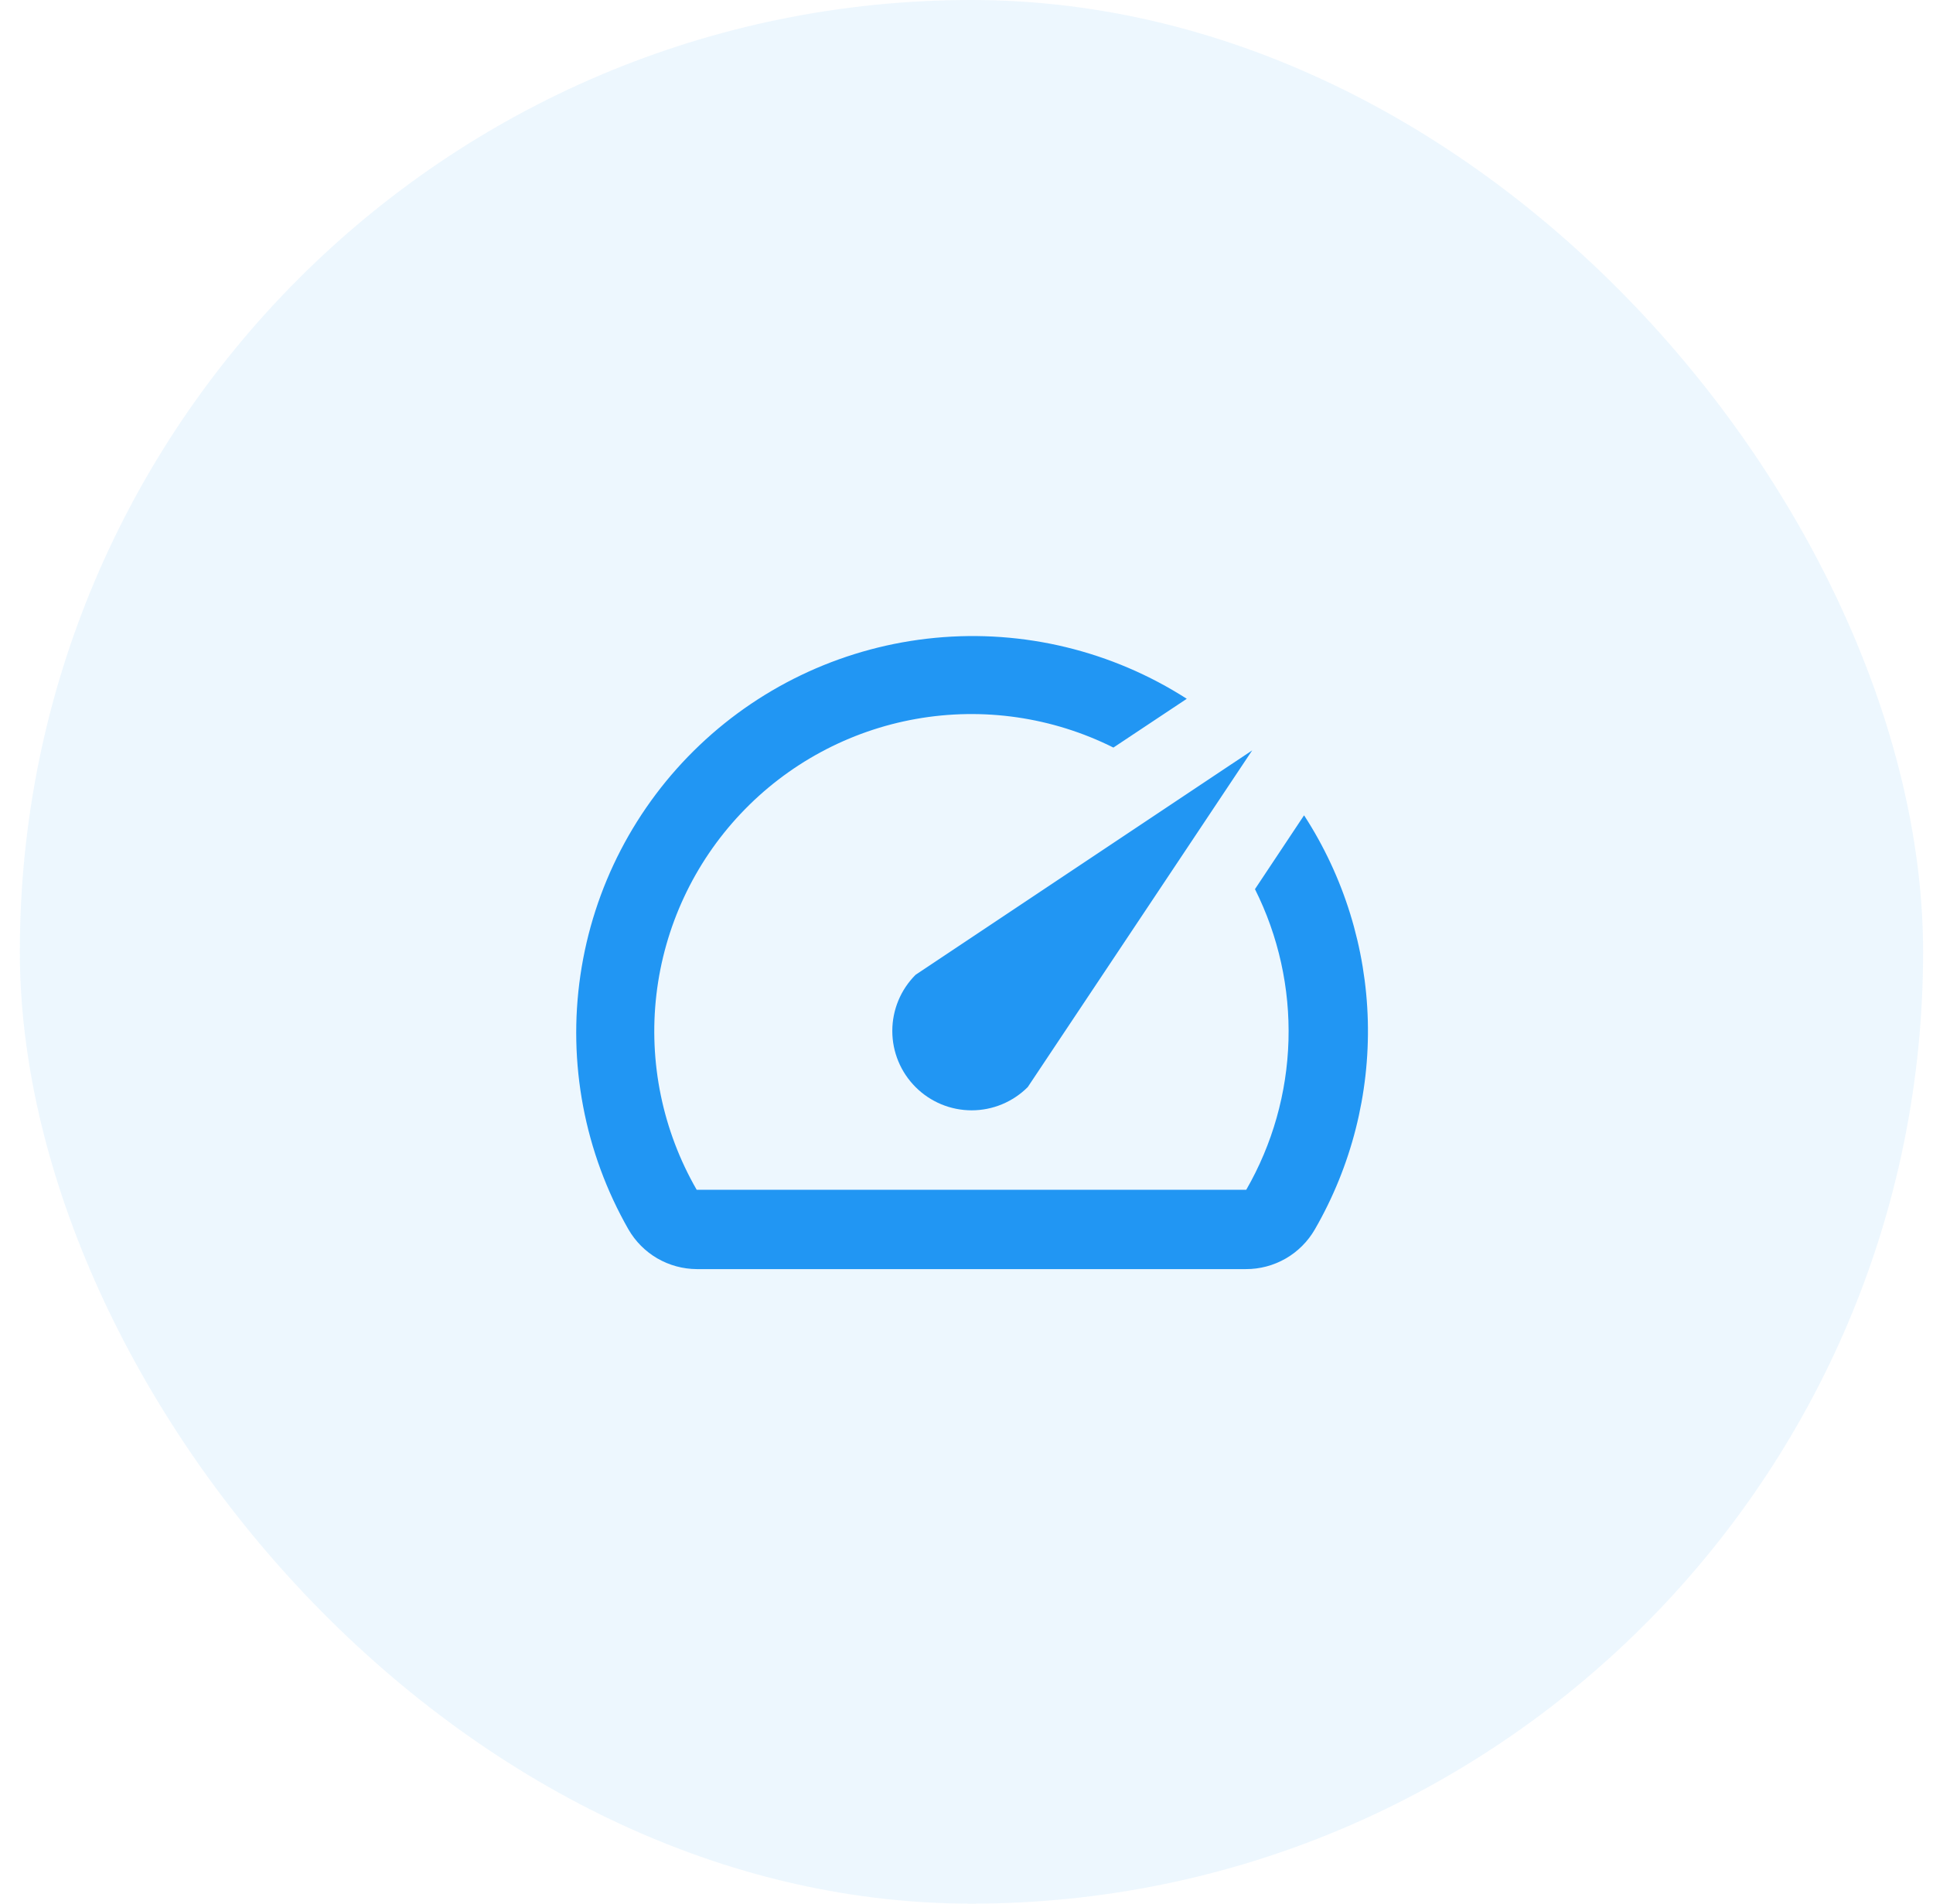
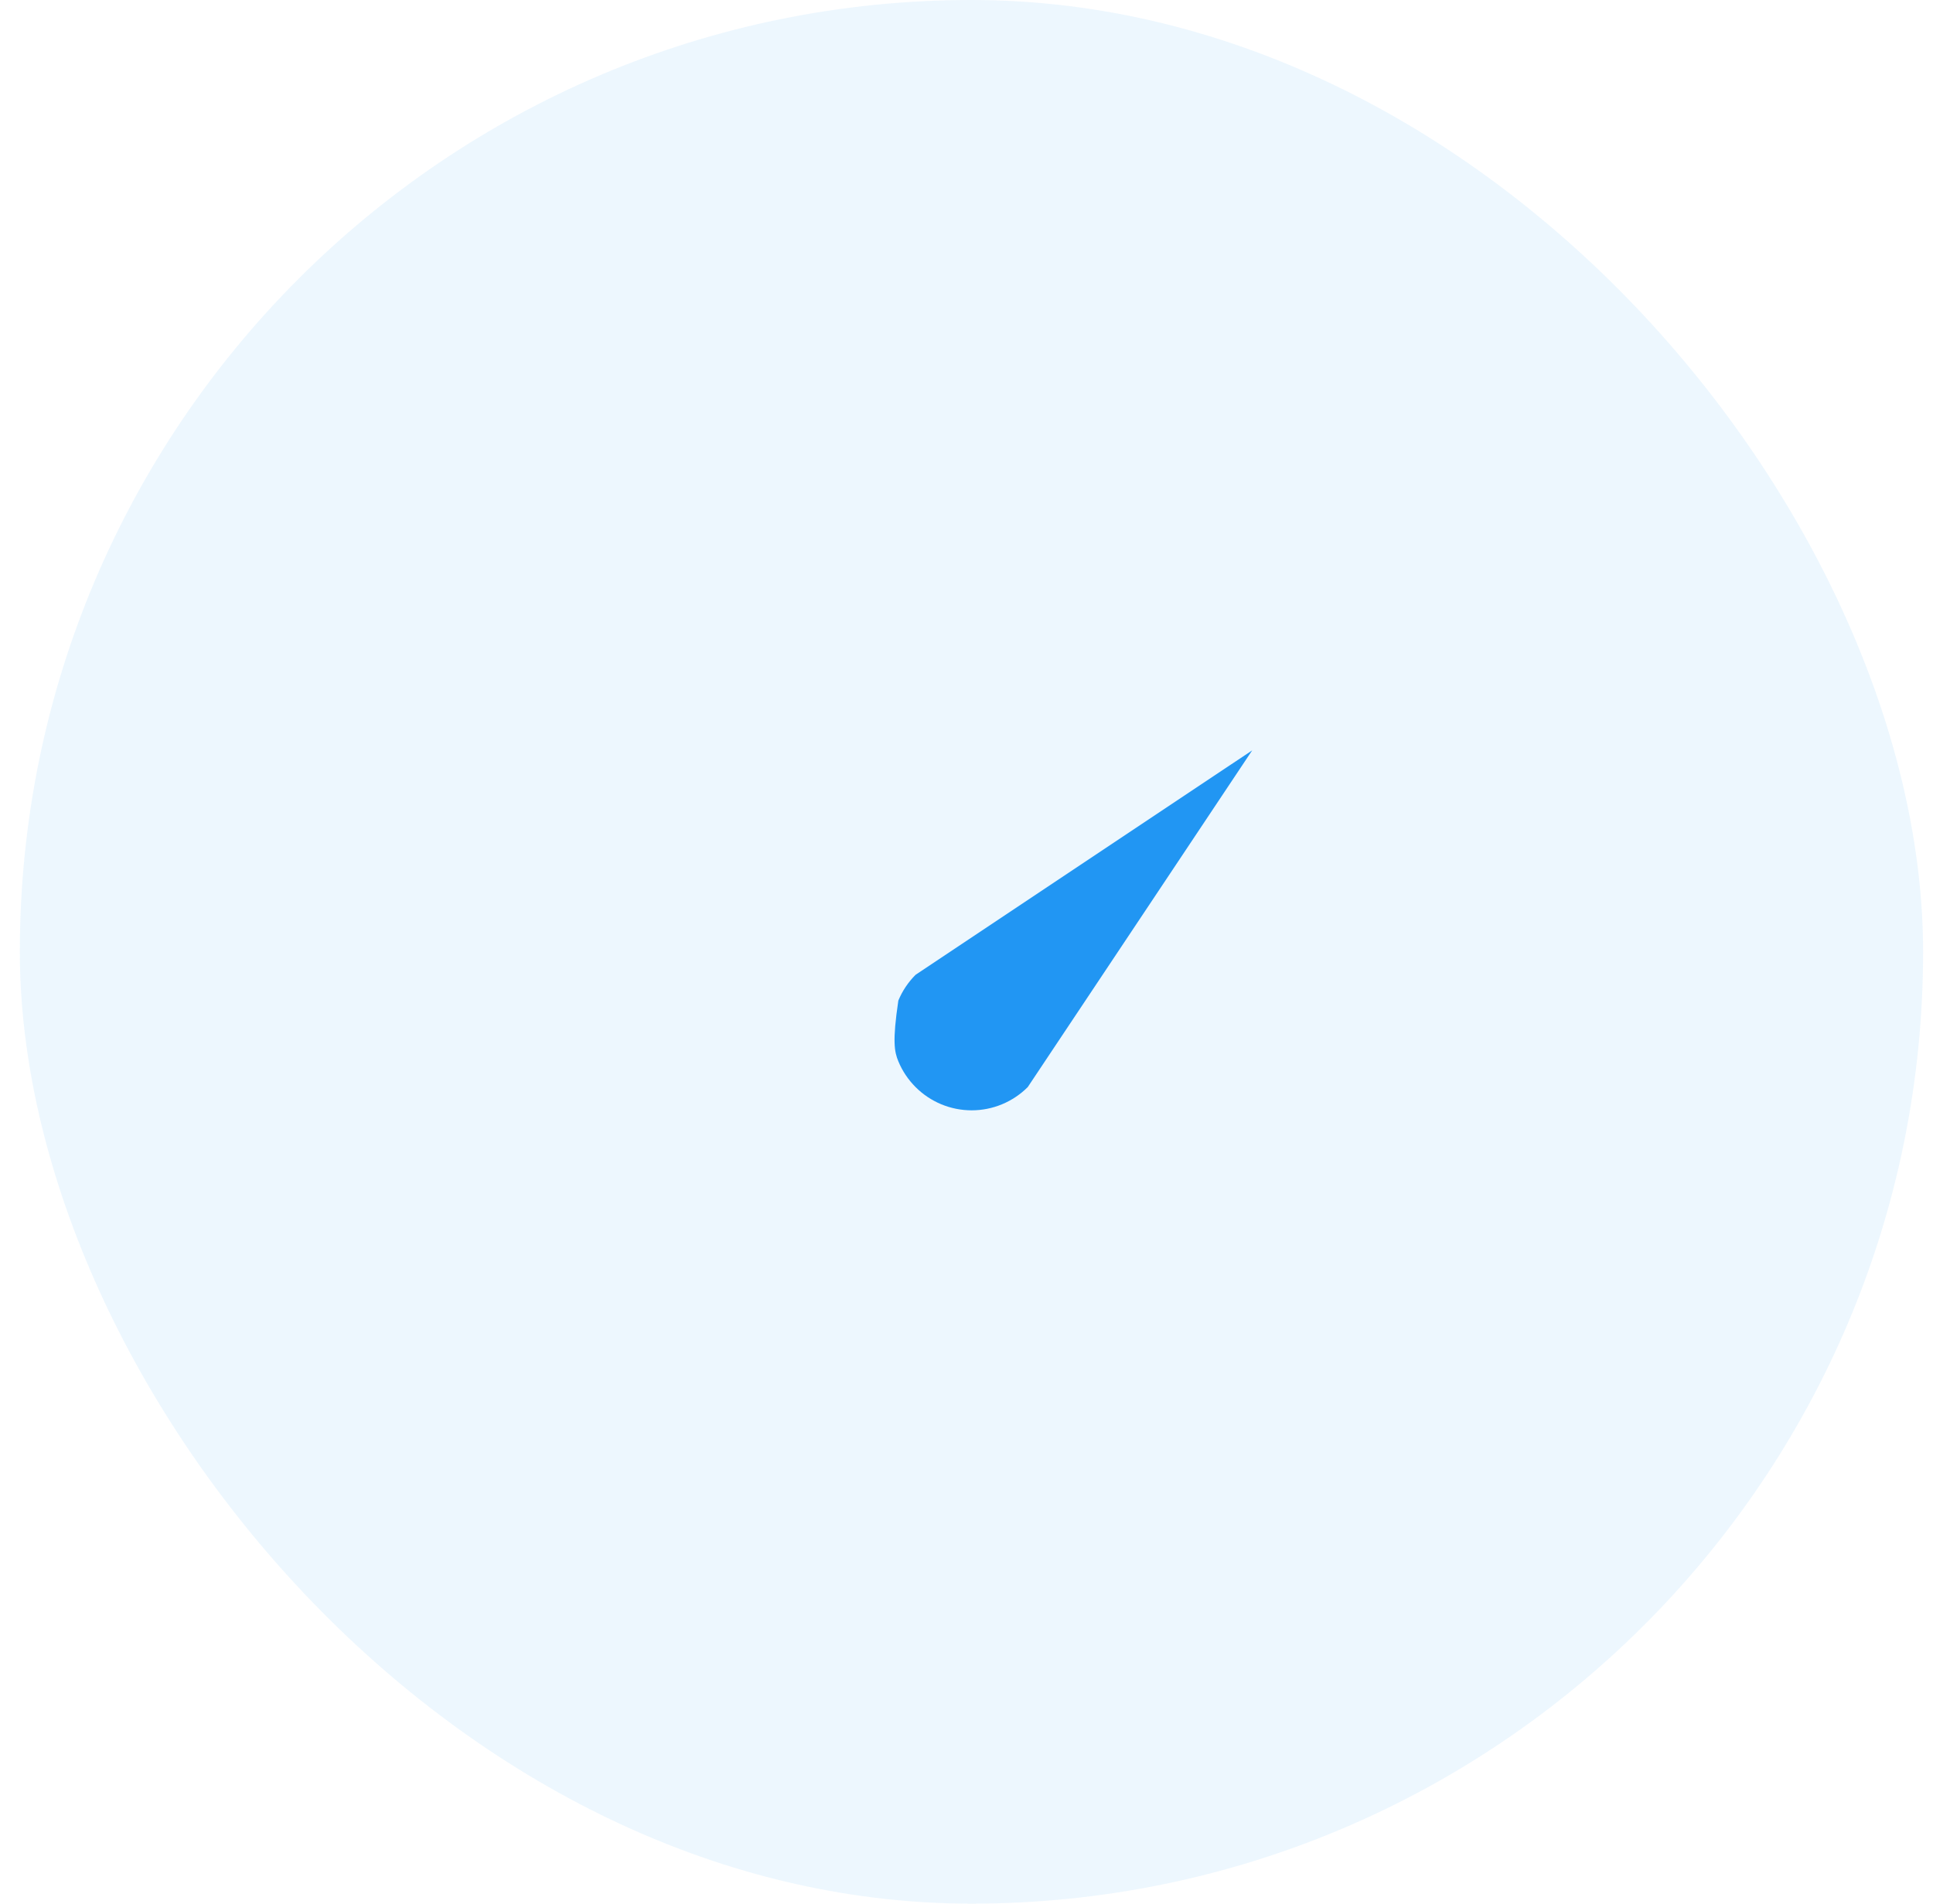
<svg xmlns="http://www.w3.org/2000/svg" width="65" height="64" viewBox="0 0 65 64" fill="none">
  <rect x="0.667" width="64" height="64" rx="32" fill="#2196F3" fill-opacity="0.08" />
-   <path d="M43.84 27.427L42.2 29.893C42.991 31.471 43.378 33.22 43.327 34.984C43.276 36.748 42.788 38.471 41.907 40H23.427C22.282 38.014 21.807 35.711 22.073 33.434C22.34 31.156 23.333 29.025 24.906 27.357C26.479 25.688 28.547 24.571 30.805 24.17C33.063 23.77 35.389 24.108 37.44 25.133L39.907 23.493C37.395 21.883 34.416 21.161 31.447 21.444C28.477 21.727 25.687 22.997 23.525 25.052C21.362 27.107 19.951 29.828 19.518 32.78C19.084 35.731 19.653 38.743 21.133 41.333C21.366 41.736 21.7 42.072 22.102 42.306C22.505 42.539 22.961 42.664 23.427 42.667H41.893C42.363 42.669 42.825 42.546 43.233 42.312C43.64 42.078 43.978 41.74 44.213 41.333C45.442 39.205 46.058 36.779 45.995 34.323C45.931 31.866 45.19 29.475 43.853 27.413L43.84 27.427Z" fill="#2196F3" />
-   <path d="M30.787 36.547C31.034 36.795 31.328 36.991 31.652 37.126C31.976 37.26 32.323 37.329 32.673 37.329C33.024 37.329 33.371 37.26 33.694 37.126C34.018 36.991 34.312 36.795 34.56 36.547L42.107 25.227L30.787 32.773C30.539 33.021 30.342 33.315 30.208 33.639C30.074 33.963 30.005 34.31 30.005 34.66C30.005 35.011 30.074 35.358 30.208 35.681C30.342 36.005 30.539 36.299 30.787 36.547Z" fill="#2196F3" />
+   <path d="M30.787 36.547C31.034 36.795 31.328 36.991 31.652 37.126C31.976 37.26 32.323 37.329 32.673 37.329C33.024 37.329 33.371 37.26 33.694 37.126C34.018 36.991 34.312 36.795 34.56 36.547L42.107 25.227L30.787 32.773C30.539 33.021 30.342 33.315 30.208 33.639C30.005 35.011 30.074 35.358 30.208 35.681C30.342 36.005 30.539 36.299 30.787 36.547Z" fill="#2196F3" />
</svg>